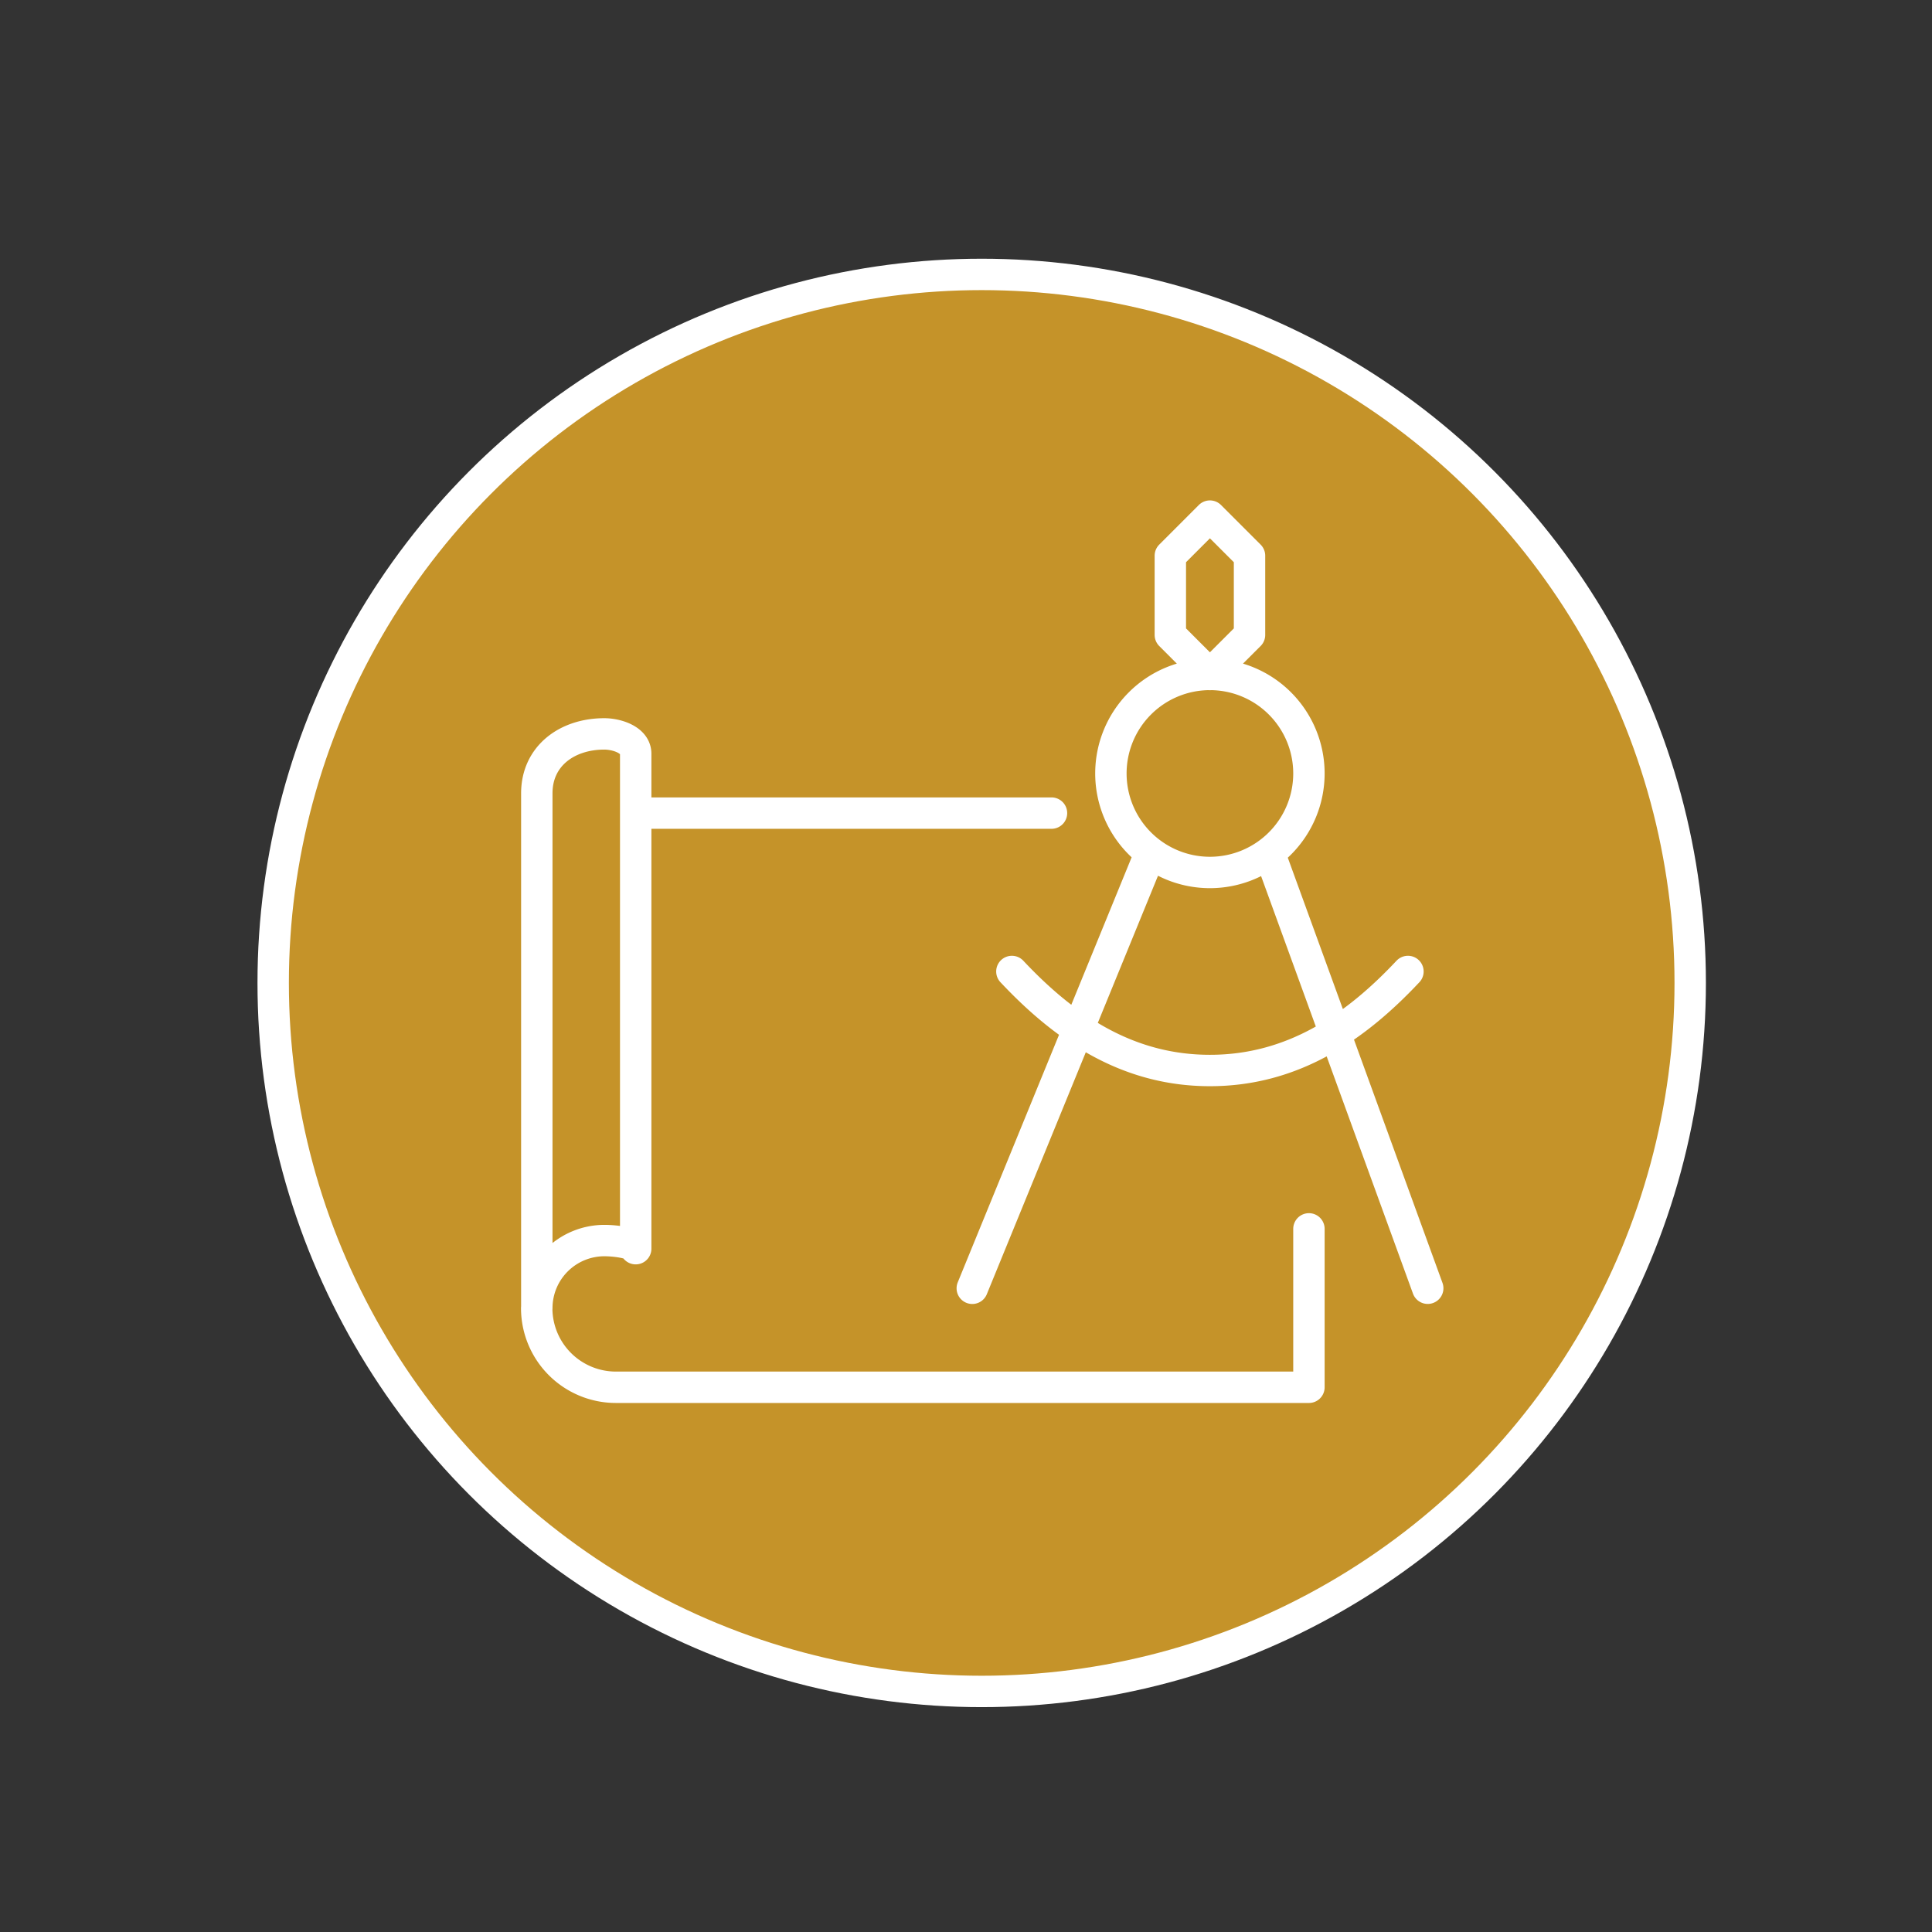
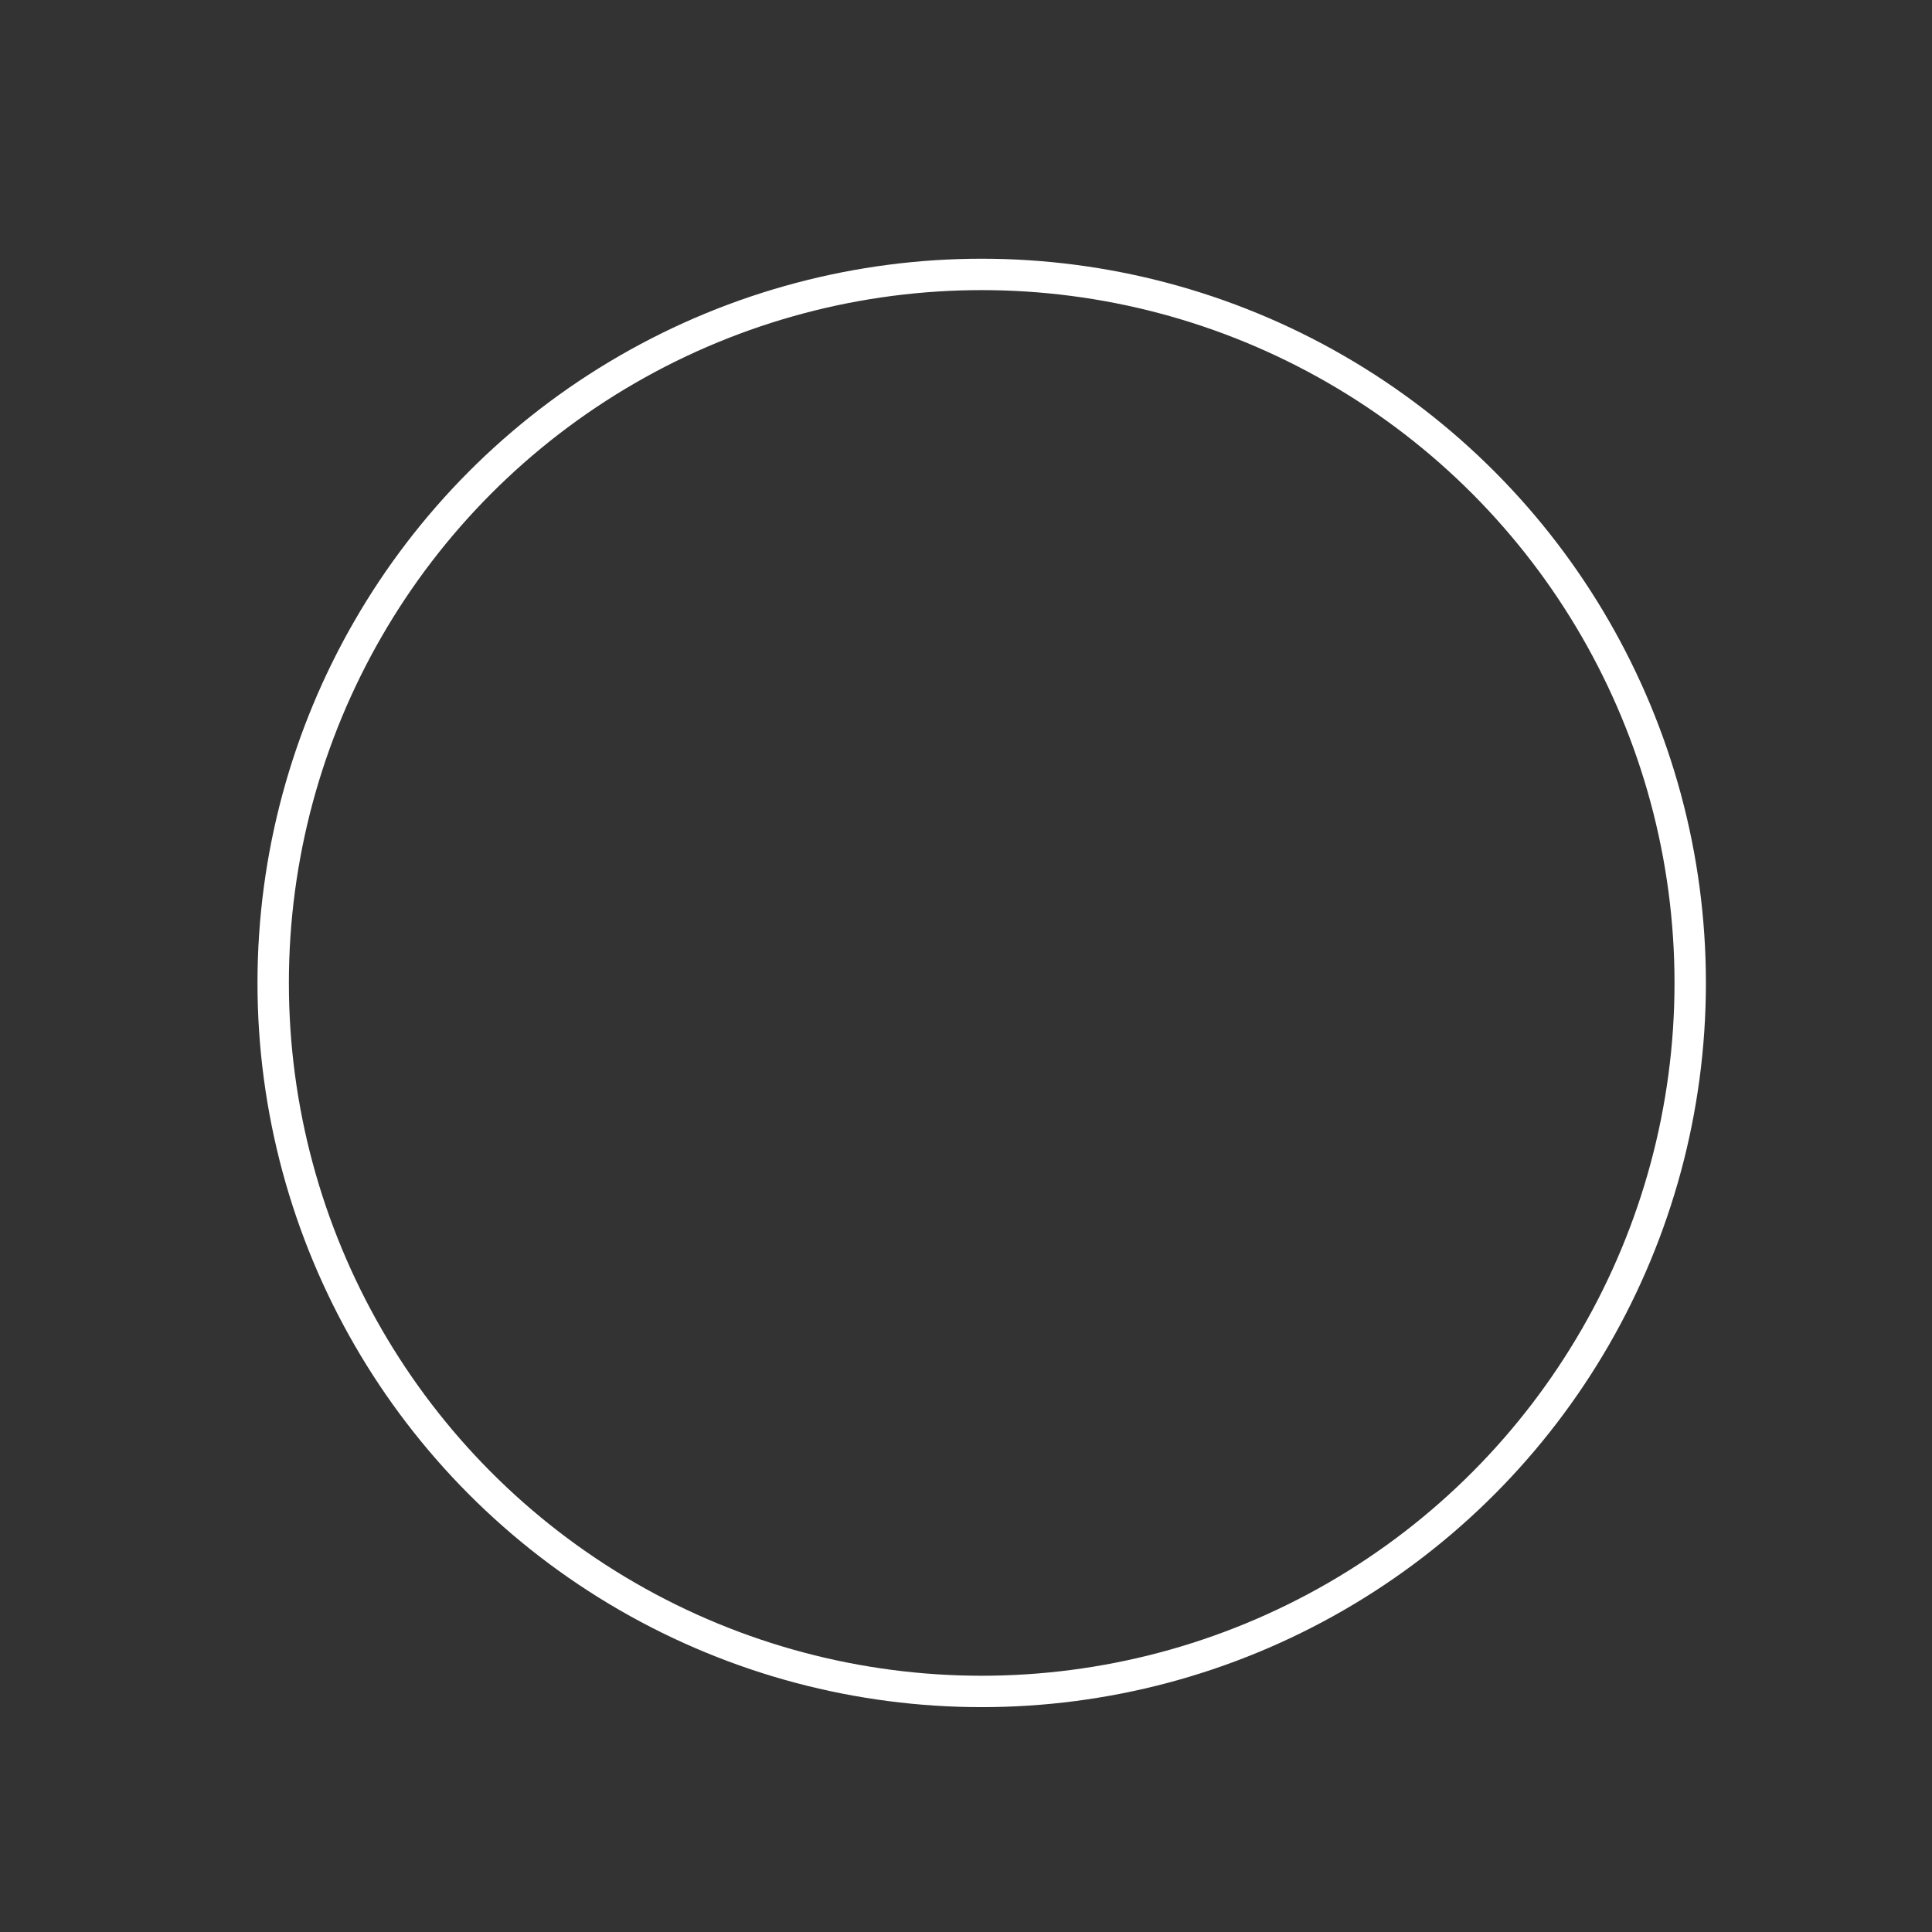
<svg xmlns="http://www.w3.org/2000/svg" id="Layer_1" data-name="Layer 1" viewBox="0 0 800 800">
  <rect x="0" y="0" width="800" height="800" fill="#333333" stroke="none" />
  <defs>
    <style>.cls-1{fill:#c59329;}.cls-2,.cls-3{fill:none;stroke:#fff;stroke-width:13px;}.cls-3{stroke-linecap:round;stroke-linejoin:round;}</style>
  </defs>
-   <path class="cls-1" d="M406.5,700.39c162,0,293.38-131.35,293.38-293.37S568.53,113.63,406.5,113.63,113.12,245,113.12,407,244.47,700.39,406.5,700.39" />
  <circle class="cls-2" cx="406.5" cy="407.01" r="293.38" />
-   <path class="cls-3" d="M222.24,541.65A32.79,32.79,0,0,0,255,574.44H542V508.85M435.4,336.69H263.23m0,180.36c0-2.22-8-3.36-13-3.36a28,28,0,0,0-27.95,28V328.49c0-15.44,12.51-24.6,27.95-24.6,5.1,0,13,2.41,13,8.2ZM583,402.27c-21.77,23.19-47.68,41-82,41s-60.22-17.81-82-41m123-82a41,41,0,1,1-41-41A41,41,0,0,1,542,320.29Zm49.19,213.16L525.58,353.08m-49.19,0L402.6,533.45M501,213.71l-16.39,16.4V262.9L501,279.3l16.4-16.4V230.11Z" />
</svg>